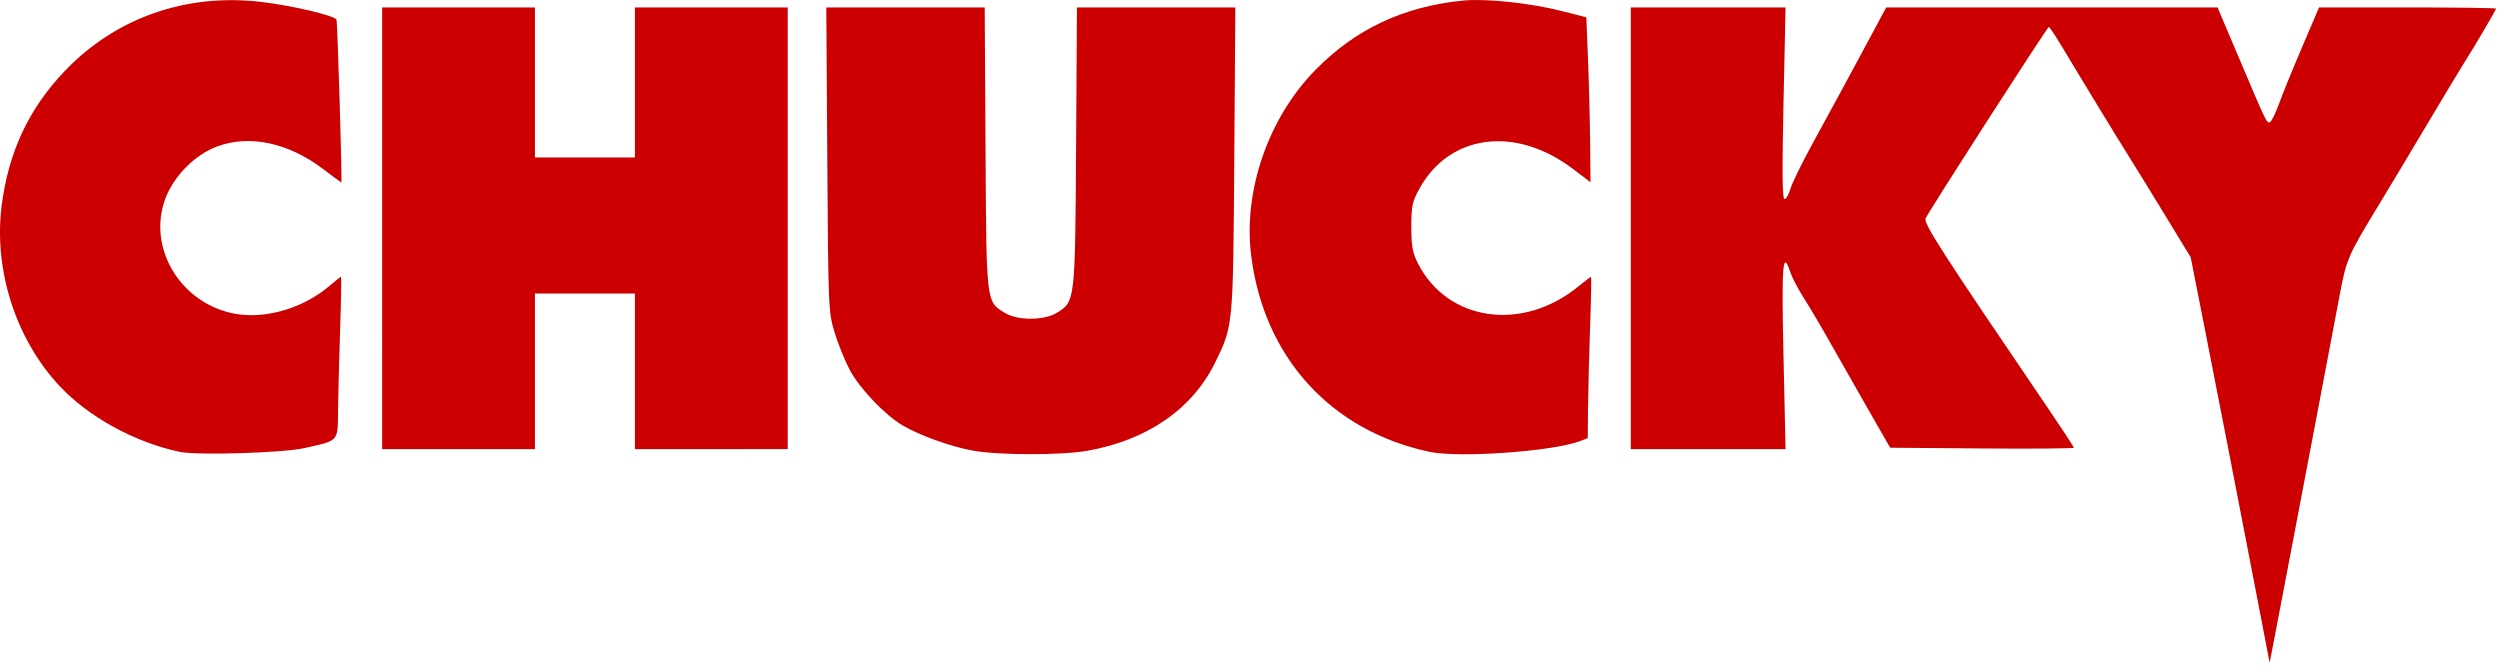
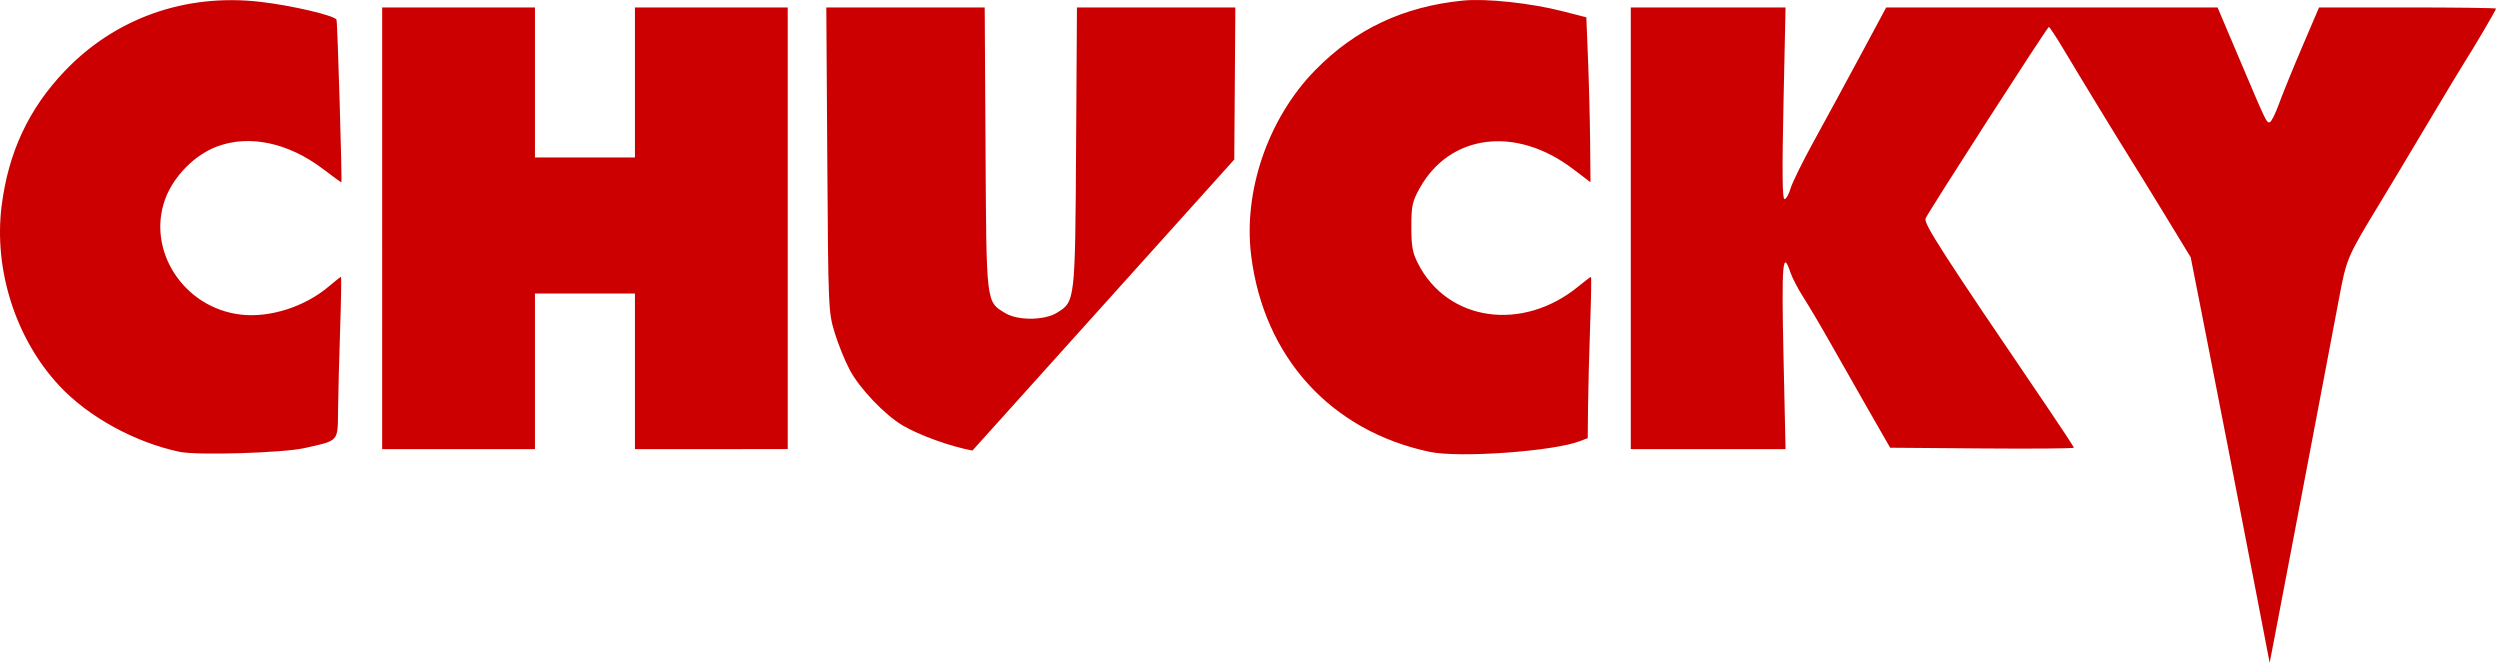
<svg xmlns="http://www.w3.org/2000/svg" version="1.1" id="svg1338" width="1200" height="321.333" viewBox="0 0 1200 321.333">
  <defs id="defs1342" />
  <g id="g1344">
-     <path style="fill:#cc0000;stroke-width:1.333;fill-opacity:1" d="m 1082.317,281.183 c -9.074,-47.055 -17.213,-88.847 -24.797,-127.318 l -5.987,-30.371 -11.548,-18.962 c -6.351,-10.429 -13.817,-22.562 -16.591,-26.962 -5.843,-9.268 -24.171,-39.319 -33.126,-54.313 -3.388,-5.672 -6.459,-10.317 -6.826,-10.321 -0.726,-0.008 -57.282,87.85 -59.133,91.862 -1.116,2.418 7.414,15.656 58.687,91.081 6.845,10.07 12.446,18.628 12.446,19.018 0,0.39 -19.837,0.551 -44.081,0.358 l -44.081,-0.351 -10.33,-18 c -5.681,-9.9 -13.875,-24.3 -18.208,-32 -4.333,-7.7 -10.116,-17.493 -12.85,-21.762 -2.735,-4.269 -5.651,-9.819 -6.481,-12.333 -3.744,-11.345 -4.313,-4.497 -3.331,40.095 l 0.984,44.667 H 819.919 782.775 v -106 V 3.569 h 37.144 37.144 l -0.984,46 c -0.705,32.944 -0.571,46 0.471,46 0.8,0 2.093,-2.25 2.874,-5 0.78,-2.75 5.88,-13.1 11.332,-23 5.452,-9.9 15.473,-28.35 22.269,-41 L 905.382,3.569 h 79.525 79.525 l 10.319,24.333 c 13.213,31.159 13.154,31.035 14.71,30.806 0.723,-0.106 2.694,-4.006 4.379,-8.667 1.685,-4.66 6.719,-17.023 11.187,-27.473 l 8.123,-19 h 42.48 c 23.364,0 42.48,0.25 42.48,0.556 0,0.647 -10.388,18.318 -15.121,25.723 -1.776,2.78 -9.833,16.154 -17.904,29.72 -8.07,13.567 -18.138,30.367 -22.373,37.333 -16.178,26.613 -16.325,26.956 -19.981,46.418 -1.885,10.037 -6.059,32.048 -9.274,48.915 -3.215,16.867 -8.925,46.867 -12.689,66.667 -3.764,19.8 -7.851,41.226 -9.084,47.614 l -2.241,11.614 z M 86.209,216.879 C 64.655,212.311 42.458,200.123 28.505,185.194 7.629,162.857 -3.05,129.685 0.762,99.009 3.974,73.162 13.762,52.215 31.114,34.052 55.358,8.676 88.937,-3.224 124.775,0.86 139.947,2.589 160.859,7.494 161.52,9.48 c 0.498,1.497 2.78,78.094 2.326,78.091 -0.145,-8.8e-4 -4.145,-2.94 -8.889,-6.531 -16.636,-12.592 -35.337,-16.529 -50.844,-10.703 -10.569,3.97 -20.627,14.09 -24.684,24.837 -9.354,24.775 8.667,52.63 36.118,55.828 14.067,1.639 30.934,-3.789 42.476,-13.668 2.847,-2.437 5.381,-4.431 5.631,-4.433 0.25,-0.001 0.077,11.249 -0.386,25 -0.462,13.751 -0.912,31.167 -1,38.702 -0.183,15.722 0.717,14.692 -16.16,18.481 -10.419,2.339 -51.522,3.571 -59.9,1.796 z m 380.566,-0.613 c -10.592,-1.962 -25.322,-7.265 -33.506,-12.061 -8.494,-4.978 -20.691,-17.78 -25.399,-26.66 -2.331,-4.397 -5.603,-12.491 -7.27,-17.985 -2.965,-9.774 -3.041,-11.574 -3.501,-82.991 L 396.629,3.569 h 38.016 38.016 l 0.391,67.667 c 0.434,75.179 0.224,73.425 9.455,79.054 5.938,3.62 18.674,3.575 24.682,-0.088 8.903,-5.428 8.874,-5.182 9.332,-79.633 l 0.412,-67 h 38.013 38.013 l -0.508,73 c -0.557,80.117 -0.513,79.64 -9.053,97.196 -10.911,22.429 -32.469,37.407 -61.289,42.582 -12.53,2.25 -42.992,2.205 -55.333,-0.081 z m 219.434,0.613 c -47.427,-10.051 -79.585,-45.442 -85.655,-94.265 -3.85,-30.964 8.184,-65.848 30.644,-88.829 19.342,-19.79 42.373,-30.651 71.064,-33.51 10.994,-1.096 32.385,1.183 47.607,5.072 l 11.574,2.957 0.824,20.633 c 0.453,11.348 0.903,29.159 1,39.579 l 0.176,18.947 -8.556,-6.476 c -27.367,-20.714 -59.04,-16.645 -73.489,9.442 -3.514,6.345 -3.955,8.404 -3.955,18.474 0,9.346 0.563,12.435 3.212,17.617 14.221,27.824 50.173,32.93 77.012,10.937 3.057,-2.505 5.757,-4.555 6,-4.557 0.243,-0.001 0.06,10.649 -0.406,23.667 -0.467,13.018 -0.917,30.434 -1,38.702 l -0.152,15.033 -3.667,1.418 c -12.775,4.94 -58.018,8.172 -72.233,5.159 z M 183.442,109.569 V 3.569 h 36.667 36.667 V 39.569 75.569 h 24 24 V 39.569 3.569 h 36.667 36.667 v 106 106 H 341.442 304.775 V 178.236 140.903 h -24 -24 v 37.333 37.333 h -36.667 -36.667 z" id="path1441" />
+     <path style="fill:#cc0000;stroke-width:1.333;fill-opacity:1" d="m 1082.317,281.183 c -9.074,-47.055 -17.213,-88.847 -24.797,-127.318 l -5.987,-30.371 -11.548,-18.962 c -6.351,-10.429 -13.817,-22.562 -16.591,-26.962 -5.843,-9.268 -24.171,-39.319 -33.126,-54.313 -3.388,-5.672 -6.459,-10.317 -6.826,-10.321 -0.726,-0.008 -57.282,87.85 -59.133,91.862 -1.116,2.418 7.414,15.656 58.687,91.081 6.845,10.07 12.446,18.628 12.446,19.018 0,0.39 -19.837,0.551 -44.081,0.358 l -44.081,-0.351 -10.33,-18 c -5.681,-9.9 -13.875,-24.3 -18.208,-32 -4.333,-7.7 -10.116,-17.493 -12.85,-21.762 -2.735,-4.269 -5.651,-9.819 -6.481,-12.333 -3.744,-11.345 -4.313,-4.497 -3.331,40.095 l 0.984,44.667 H 819.919 782.775 v -106 V 3.569 h 37.144 37.144 l -0.984,46 c -0.705,32.944 -0.571,46 0.471,46 0.8,0 2.093,-2.25 2.874,-5 0.78,-2.75 5.88,-13.1 11.332,-23 5.452,-9.9 15.473,-28.35 22.269,-41 L 905.382,3.569 h 79.525 79.525 l 10.319,24.333 c 13.213,31.159 13.154,31.035 14.71,30.806 0.723,-0.106 2.694,-4.006 4.379,-8.667 1.685,-4.66 6.719,-17.023 11.187,-27.473 l 8.123,-19 h 42.48 c 23.364,0 42.48,0.25 42.48,0.556 0,0.647 -10.388,18.318 -15.121,25.723 -1.776,2.78 -9.833,16.154 -17.904,29.72 -8.07,13.567 -18.138,30.367 -22.373,37.333 -16.178,26.613 -16.325,26.956 -19.981,46.418 -1.885,10.037 -6.059,32.048 -9.274,48.915 -3.215,16.867 -8.925,46.867 -12.689,66.667 -3.764,19.8 -7.851,41.226 -9.084,47.614 l -2.241,11.614 z M 86.209,216.879 C 64.655,212.311 42.458,200.123 28.505,185.194 7.629,162.857 -3.05,129.685 0.762,99.009 3.974,73.162 13.762,52.215 31.114,34.052 55.358,8.676 88.937,-3.224 124.775,0.86 139.947,2.589 160.859,7.494 161.52,9.48 c 0.498,1.497 2.78,78.094 2.326,78.091 -0.145,-8.8e-4 -4.145,-2.94 -8.889,-6.531 -16.636,-12.592 -35.337,-16.529 -50.844,-10.703 -10.569,3.97 -20.627,14.09 -24.684,24.837 -9.354,24.775 8.667,52.63 36.118,55.828 14.067,1.639 30.934,-3.789 42.476,-13.668 2.847,-2.437 5.381,-4.431 5.631,-4.433 0.25,-0.001 0.077,11.249 -0.386,25 -0.462,13.751 -0.912,31.167 -1,38.702 -0.183,15.722 0.717,14.692 -16.16,18.481 -10.419,2.339 -51.522,3.571 -59.9,1.796 z m 380.566,-0.613 c -10.592,-1.962 -25.322,-7.265 -33.506,-12.061 -8.494,-4.978 -20.691,-17.78 -25.399,-26.66 -2.331,-4.397 -5.603,-12.491 -7.27,-17.985 -2.965,-9.774 -3.041,-11.574 -3.501,-82.991 L 396.629,3.569 h 38.016 38.016 l 0.391,67.667 c 0.434,75.179 0.224,73.425 9.455,79.054 5.938,3.62 18.674,3.575 24.682,-0.088 8.903,-5.428 8.874,-5.182 9.332,-79.633 l 0.412,-67 h 38.013 38.013 l -0.508,73 z m 219.434,0.613 c -47.427,-10.051 -79.585,-45.442 -85.655,-94.265 -3.85,-30.964 8.184,-65.848 30.644,-88.829 19.342,-19.79 42.373,-30.651 71.064,-33.51 10.994,-1.096 32.385,1.183 47.607,5.072 l 11.574,2.957 0.824,20.633 c 0.453,11.348 0.903,29.159 1,39.579 l 0.176,18.947 -8.556,-6.476 c -27.367,-20.714 -59.04,-16.645 -73.489,9.442 -3.514,6.345 -3.955,8.404 -3.955,18.474 0,9.346 0.563,12.435 3.212,17.617 14.221,27.824 50.173,32.93 77.012,10.937 3.057,-2.505 5.757,-4.555 6,-4.557 0.243,-0.001 0.06,10.649 -0.406,23.667 -0.467,13.018 -0.917,30.434 -1,38.702 l -0.152,15.033 -3.667,1.418 c -12.775,4.94 -58.018,8.172 -72.233,5.159 z M 183.442,109.569 V 3.569 h 36.667 36.667 V 39.569 75.569 h 24 24 V 39.569 3.569 h 36.667 36.667 v 106 106 H 341.442 304.775 V 178.236 140.903 h -24 -24 v 37.333 37.333 h -36.667 -36.667 z" id="path1441" />
  </g>
</svg>